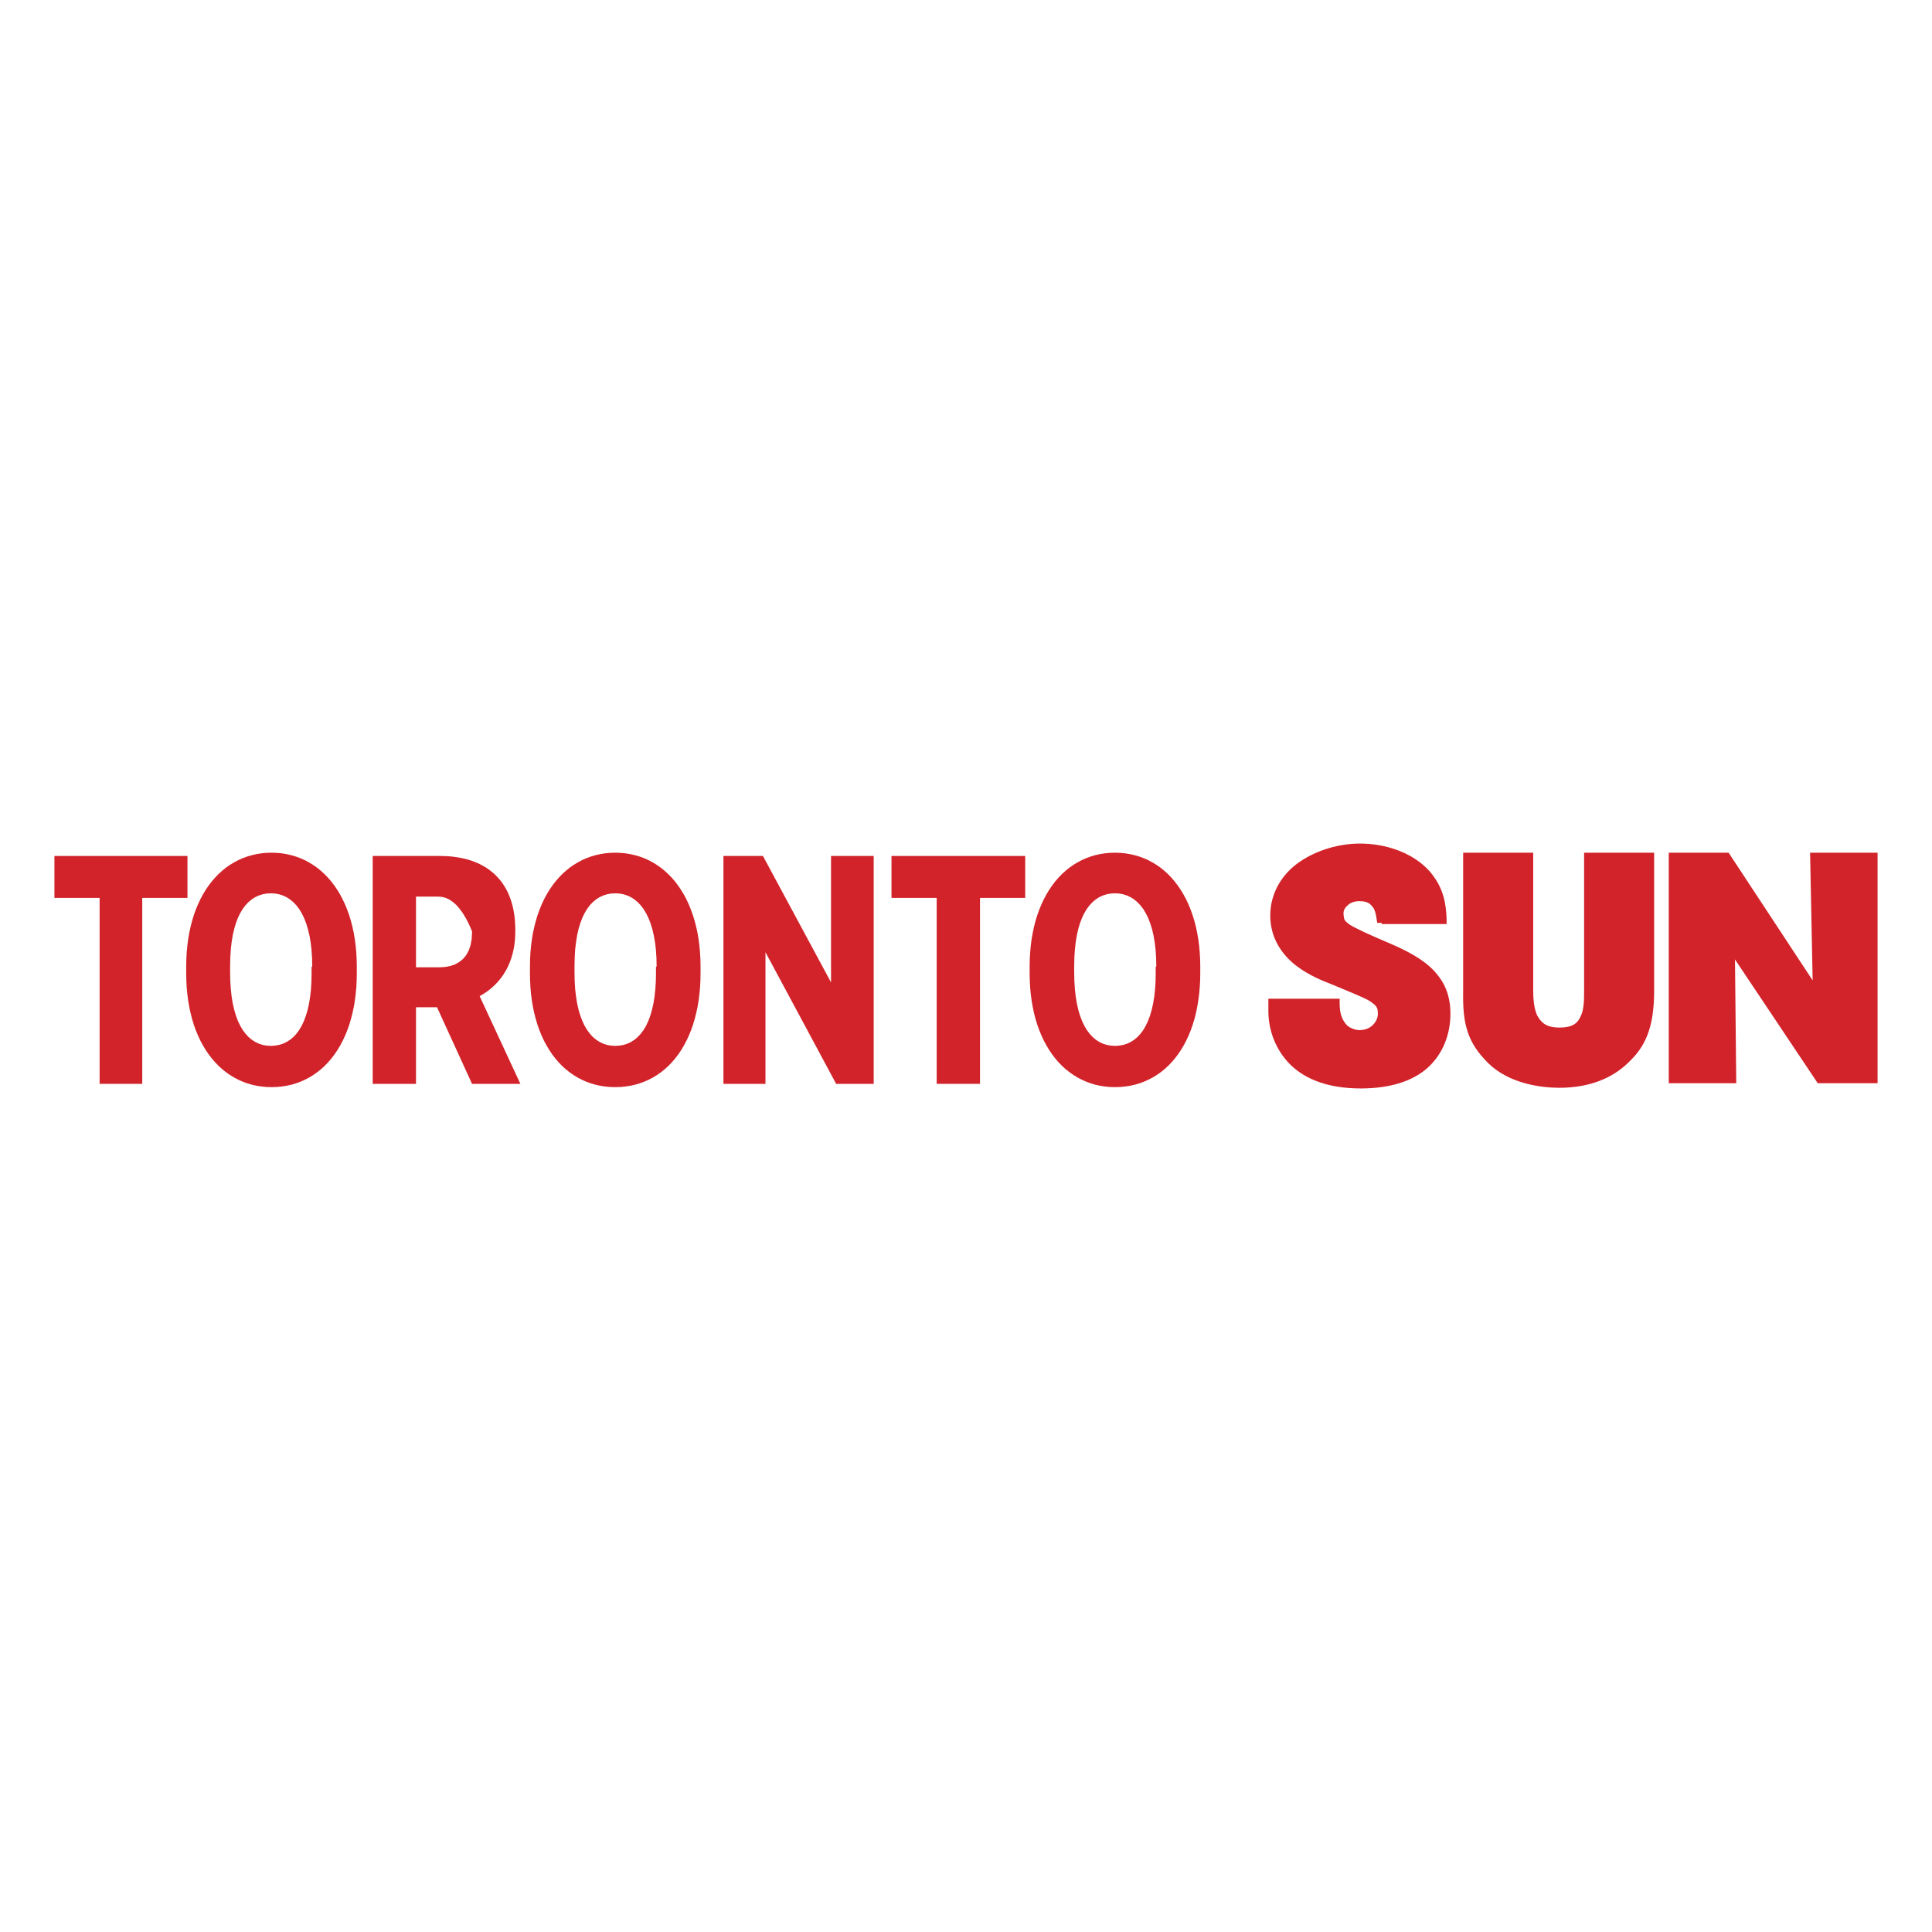
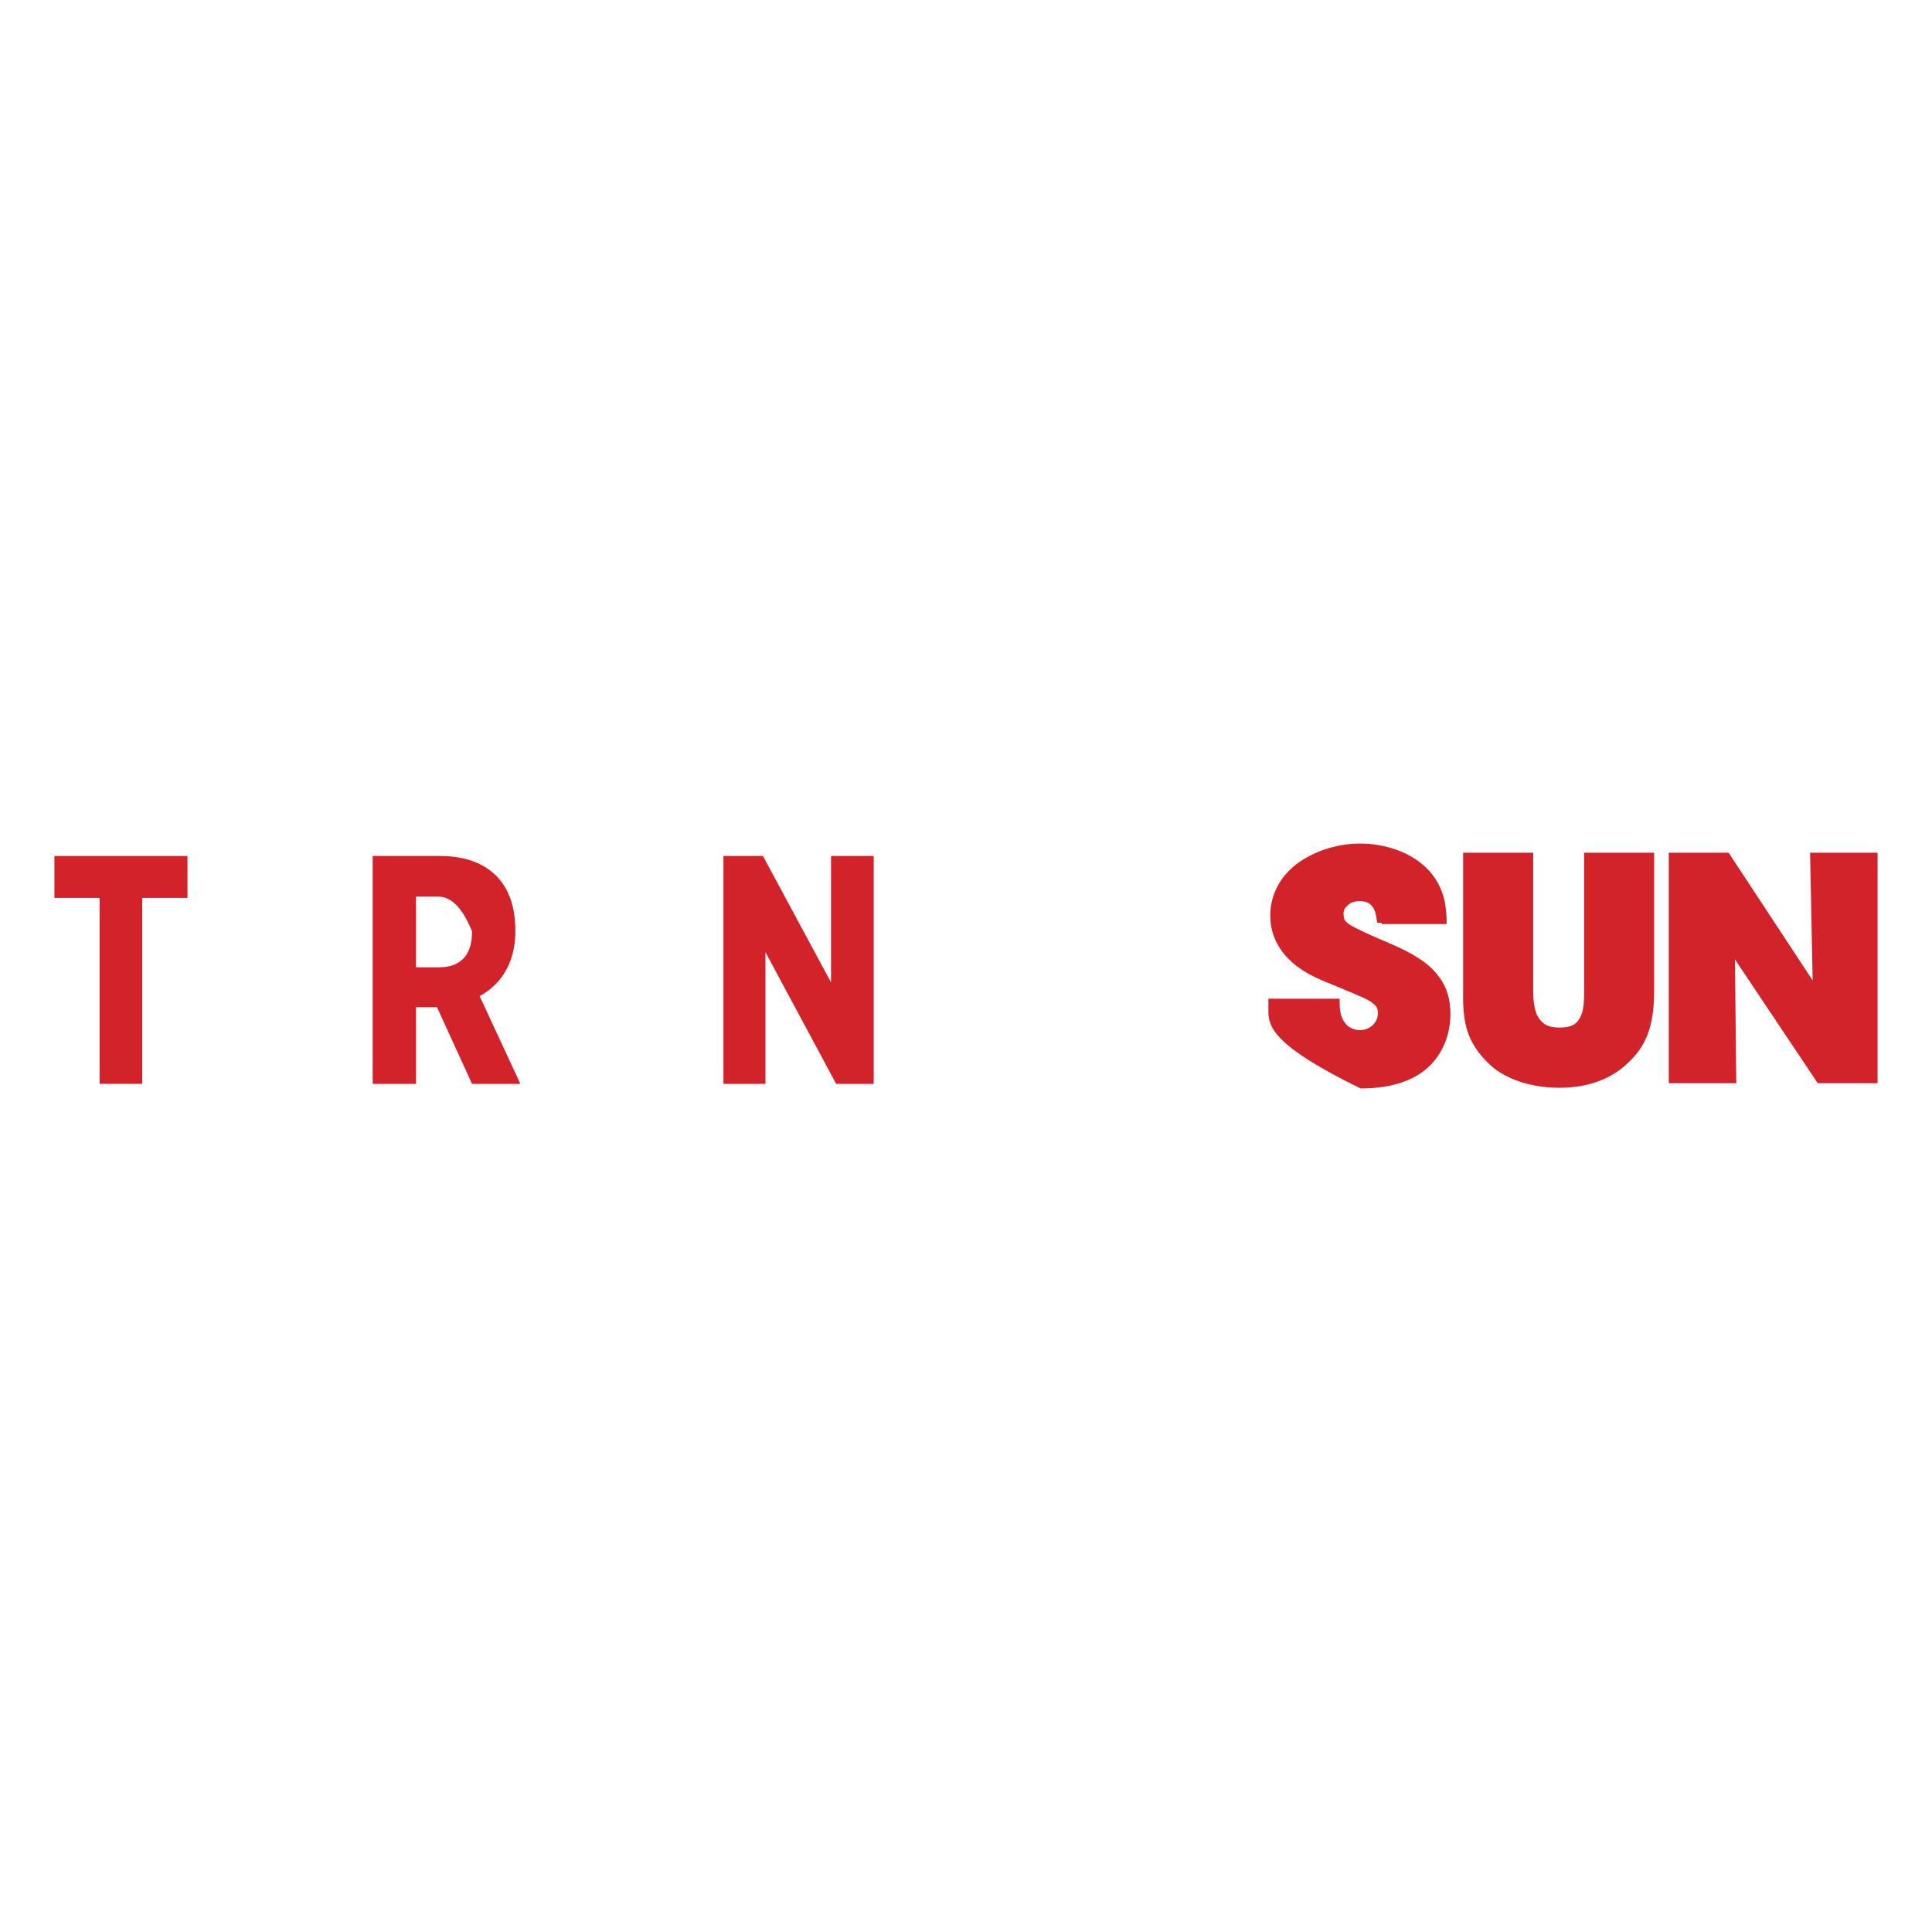
<svg xmlns="http://www.w3.org/2000/svg" width="142" height="142" viewBox="0 0 142 142" fill="none">
-   <path d="M101.552 67.825H101.224C101.195 67.649 101.179 67.555 101.176 67.535C101.132 67.246 101.085 66.909 100.895 66.668C100.709 66.428 100.523 66.236 99.913 66.236C99.588 66.236 99.259 66.33 99.073 66.525C98.839 66.717 98.745 66.909 98.745 67.149C98.792 67.584 98.745 67.63 99.212 67.968C99.679 68.257 100.617 68.689 102.206 69.364C103.892 70.085 105.013 70.807 105.67 71.674C106.371 72.538 106.605 73.503 106.605 74.513C106.605 75.813 106.185 77.206 105.156 78.265C104.126 79.324 102.44 80 100.008 80C97.387 80 95.656 79.181 94.626 78.025C93.597 76.872 93.224 75.475 93.224 74.322V73.406H98.463V73.792C98.463 74.656 98.745 75.091 99.026 75.381C99.307 75.621 99.727 75.715 99.913 75.715C100.804 75.715 101.271 75.043 101.271 74.513C101.271 74.032 101.176 73.935 100.709 73.597C100.242 73.308 99.354 72.974 97.996 72.395C97.387 72.155 96.218 71.723 95.236 70.953C94.254 70.183 93.363 68.978 93.363 67.295C93.363 65.609 94.254 64.212 95.517 63.348C96.78 62.481 98.416 62 99.96 62C101.786 62 103.798 62.627 105.061 64.021C106.185 65.32 106.277 66.571 106.324 67.535V67.919H101.552" fill="#D2232A" />
+   <path d="M101.552 67.825H101.224C101.195 67.649 101.179 67.555 101.176 67.535C101.132 67.246 101.085 66.909 100.895 66.668C100.709 66.428 100.523 66.236 99.913 66.236C99.588 66.236 99.259 66.33 99.073 66.525C98.839 66.717 98.745 66.909 98.745 67.149C98.792 67.584 98.745 67.63 99.212 67.968C99.679 68.257 100.617 68.689 102.206 69.364C103.892 70.085 105.013 70.807 105.67 71.674C106.371 72.538 106.605 73.503 106.605 74.513C106.605 75.813 106.185 77.206 105.156 78.265C104.126 79.324 102.44 80 100.008 80C93.597 76.872 93.224 75.475 93.224 74.322V73.406H98.463V73.792C98.463 74.656 98.745 75.091 99.026 75.381C99.307 75.621 99.727 75.715 99.913 75.715C100.804 75.715 101.271 75.043 101.271 74.513C101.271 74.032 101.176 73.935 100.709 73.597C100.242 73.308 99.354 72.974 97.996 72.395C97.387 72.155 96.218 71.723 95.236 70.953C94.254 70.183 93.363 68.978 93.363 67.295C93.363 65.609 94.254 64.212 95.517 63.348C96.78 62.481 98.416 62 99.96 62C101.786 62 103.798 62.627 105.061 64.021C106.185 65.32 106.277 66.571 106.324 67.535V67.919H101.552" fill="#D2232A" />
  <path d="M112.312 62.672H112.688V72.827C112.688 73.357 112.735 74.081 112.969 74.608C113.25 75.137 113.623 75.524 114.605 75.524C115.634 75.524 115.963 75.186 116.196 74.656C116.43 74.175 116.43 73.406 116.43 72.782V62.672H121.578V72.827C121.578 75.621 120.874 76.966 119.705 78.074C118.537 79.23 116.85 79.951 114.605 79.951C113.294 79.951 110.91 79.662 109.365 78.122C107.868 76.631 107.493 75.283 107.54 72.876V62.672H112.312Z" fill="#D2232A" />
  <path d="M127.519 70.518L127.613 79.614H122.652V63.01V62.672H127.051L133.228 72.058L133.039 62.672H138V79.614H133.601L127.519 70.518Z" fill="#D2232A" />
  <path d="M10.455 79.662H7.322V65.996H4V62.913H13.778V65.996H10.455V79.662Z" fill="#D2232A" />
-   <path d="M20.694 62.718L21.051 62.776L21.401 62.854L21.742 62.955L22.074 63.075L22.396 63.218L22.706 63.384L23.006 63.566L23.296 63.77L23.577 63.995L23.843 64.238L24.098 64.501L24.342 64.781L24.572 65.083L24.787 65.401L24.992 65.736L25.178 66.09L25.355 66.46L25.513 66.85L25.659 67.253L25.788 67.672L25.902 68.111L26 68.562L26.079 69.03L26.142 69.514L26.186 70.011L26.214 70.521L26.224 71.047V71.528L26.214 72.054L26.189 72.567L26.142 73.064L26.082 73.545L26.003 74.013L25.905 74.468L25.794 74.903L25.668 75.326L25.523 75.728L25.365 76.115L25.191 76.488L25.005 76.839L24.803 77.177L24.588 77.496L24.361 77.794L24.117 78.077L23.865 78.34L23.596 78.584L23.318 78.805L23.028 79.009L22.728 79.194L22.415 79.357L22.093 79.5L21.758 79.623L21.417 79.724L21.064 79.802L20.703 79.857L20.334 79.893L19.955 79.903L19.579 79.893L19.216 79.857L18.856 79.802L18.509 79.724L18.167 79.623L17.836 79.5L17.514 79.357L17.204 79.194L16.901 79.009L16.61 78.805L16.333 78.584L16.064 78.34L15.812 78.077L15.568 77.794L15.338 77.496L15.12 77.177L14.918 76.839L14.728 76.488L14.555 76.115L14.393 75.728L14.248 75.326L14.122 74.903L14.008 74.468L13.91 74.013L13.831 73.545L13.768 73.064L13.721 72.567L13.695 72.054L13.686 71.528V71.047L13.695 70.521L13.721 70.011L13.768 69.514L13.831 69.03L13.91 68.562L14.008 68.111L14.122 67.672L14.248 67.253L14.393 66.85L14.555 66.46L14.728 66.09L14.918 65.736L15.12 65.401L15.338 65.083L15.568 64.781L15.812 64.501L16.064 64.238L16.333 63.995L16.61 63.77L16.901 63.566L17.204 63.384L17.514 63.218L17.836 63.075L18.167 62.955L18.509 62.854L18.856 62.776L19.216 62.718L19.579 62.685L19.955 62.672L20.328 62.685L20.694 62.718ZM19.304 65.729L19.023 65.817L18.755 65.941L18.502 66.103L18.265 66.301L18.044 66.535L17.839 66.808L17.653 67.117L17.485 67.464L17.34 67.851L17.214 68.276L17.106 68.741L17.024 69.248L16.964 69.79L16.926 70.375L16.914 70.999V71.483L16.926 72.106L16.964 72.691L17.024 73.24L17.106 73.747L17.214 74.215L17.34 74.643L17.485 75.033L17.653 75.387L17.839 75.699L18.044 75.975L18.265 76.216L18.502 76.417L18.755 76.579L19.023 76.709L19.304 76.8L19.601 76.852L19.908 76.872L20.214 76.852L20.511 76.8L20.792 76.713L21.06 76.586L21.313 76.427L21.553 76.229L21.774 75.995L21.976 75.722L22.163 75.413L22.33 75.062L22.475 74.676L22.605 74.25L22.709 73.786L22.791 73.282L22.854 72.74L22.889 72.155L22.901 71.528V71.047H22.949L22.936 70.424L22.898 69.835L22.835 69.29L22.75 68.783L22.639 68.315L22.51 67.886L22.358 67.497L22.188 67.142L21.998 66.827L21.79 66.551L21.566 66.314L21.322 66.113L21.067 65.947L20.798 65.82L20.514 65.729L20.217 65.674L19.908 65.658L19.601 65.674L19.304 65.729Z" fill="#D2232A" />
  <path d="M32.856 62.929L33.099 62.945L33.339 62.971L33.573 63.004L33.804 63.043L34.028 63.088L34.246 63.14L34.461 63.199L34.669 63.267L34.871 63.342L35.07 63.423L35.26 63.511L35.446 63.608L35.626 63.709L35.8 63.819L35.967 63.936L36.128 64.063L36.286 64.193L36.434 64.332L36.573 64.479L36.709 64.631L36.839 64.79L36.959 64.959L37.075 65.135L37.18 65.317L37.281 65.505L37.372 65.703L37.458 65.908L37.536 66.119L37.606 66.337L37.669 66.564L37.723 66.798L37.767 67.038L37.805 67.285L37.837 67.542L37.855 67.805L37.871 68.075L37.874 68.354V68.448L37.871 68.633L37.865 68.812L37.855 68.988L37.84 69.163L37.821 69.332L37.799 69.498L37.77 69.663L37.739 69.822L37.704 69.978L37.666 70.131L37.622 70.281L37.578 70.43L37.527 70.573L37.473 70.713L37.42 70.849L37.36 70.982L37.297 71.115L37.23 71.242L37.161 71.365L37.088 71.486L37.015 71.606L36.937 71.72L36.858 71.833L36.772 71.941L36.687 72.048L36.599 72.148L36.507 72.249L36.415 72.347L36.321 72.441L36.223 72.528L36.122 72.616L36.021 72.704L35.916 72.785L35.809 72.863L35.702 72.938L35.591 73.013L35.481 73.081L35.37 73.149L35.253 73.214L38.247 79.662H34.694L32.12 74.032H30.576V79.662H27.393V62.913H32.354L32.607 62.919L32.856 62.929ZM30.576 71.096H32.307L32.727 71.07L33.112 70.998L33.462 70.872L33.772 70.696L34.044 70.469L34.271 70.193L34.451 69.861L34.584 69.475L34.666 69.036L34.694 68.546V68.448L34.483 67.964L34.265 67.532L34.037 67.149L33.8 66.818L33.557 66.535L33.305 66.308L33.046 66.129L32.777 65.999L32.499 65.924L32.212 65.898H30.576V71.096Z" fill="#D2232A" />
-   <path d="M45.959 62.718L46.316 62.776L46.666 62.854L47.008 62.955L47.339 63.075L47.661 63.218L47.971 63.384L48.271 63.566L48.561 63.77L48.843 63.995L49.108 64.238L49.364 64.501L49.607 64.781L49.837 65.083L50.052 65.401L50.257 65.736L50.444 66.09L50.62 66.46L50.778 66.85L50.924 67.253L51.053 67.672L51.167 68.111L51.265 68.562L51.344 69.03L51.407 69.514L51.451 70.011L51.48 70.521L51.489 71.047V71.528L51.48 72.054L51.454 72.567L51.407 73.064L51.347 73.545L51.268 74.013L51.17 74.468L51.059 74.903L50.933 75.326L50.788 75.728L50.63 76.115L50.456 76.488L50.27 76.839L50.068 77.177L49.853 77.496L49.626 77.794L49.383 78.077L49.13 78.34L48.861 78.584L48.584 78.805L48.293 79.009L47.993 79.194L47.68 79.357L47.358 79.5L47.023 79.623L46.682 79.724L46.329 79.802L45.969 79.857L45.599 79.893L45.22 79.903L44.841 79.893L44.472 79.857L44.112 79.802L43.758 79.724L43.417 79.623L43.082 79.5L42.76 79.357L42.447 79.194L42.147 79.009L41.857 78.805L41.579 78.584L41.31 78.34L41.058 78.077L40.815 77.794L40.587 77.496L40.372 77.177L40.17 76.839L39.981 76.488L39.807 76.115L39.649 75.728L39.507 75.326L39.381 74.903L39.267 74.468L39.172 74.013L39.093 73.545L39.03 73.064L38.986 72.567L38.961 72.054L38.951 71.528V71.047L38.961 70.521L38.986 70.011L39.033 69.514L39.096 69.03L39.175 68.562L39.273 68.111L39.387 67.672L39.513 67.253L39.659 66.85L39.82 66.46L39.993 66.09L40.183 65.736L40.385 65.401L40.603 65.083L40.833 64.781L41.077 64.501L41.329 64.238L41.598 63.995L41.876 63.77L42.166 63.566L42.469 63.384L42.779 63.218L43.101 63.075L43.433 62.955L43.774 62.854L44.121 62.776L44.481 62.718L44.844 62.685L45.22 62.672L45.593 62.685L45.959 62.718ZM44.617 65.729L44.336 65.817L44.067 65.941L43.815 66.103L43.575 66.301L43.354 66.535L43.151 66.808L42.965 67.117L42.798 67.464L42.653 67.851L42.523 68.276L42.419 68.741L42.337 69.248L42.273 69.79L42.239 70.375L42.226 70.999V71.483L42.239 72.106L42.273 72.691L42.337 73.24L42.419 73.747L42.523 74.215L42.653 74.643L42.798 75.033L42.965 75.387L43.151 75.699L43.354 75.975L43.575 76.216L43.815 76.417L44.067 76.579L44.336 76.709L44.617 76.8L44.911 76.852L45.22 76.872L45.526 76.852L45.823 76.8L46.104 76.713L46.373 76.586L46.626 76.427L46.862 76.229L47.083 75.995L47.289 75.722L47.475 75.413L47.642 75.062L47.788 74.676L47.914 74.25L48.021 73.786L48.103 73.282L48.163 72.74L48.201 72.155L48.214 71.528V71.047H48.261L48.249 70.424L48.211 69.835L48.148 69.29L48.059 68.783L47.952 68.315L47.822 67.886L47.671 67.497L47.5 67.142L47.311 66.827L47.102 66.551L46.878 66.314L46.635 66.113L46.379 65.947L46.108 65.82L45.823 65.729L45.526 65.674L45.22 65.658L44.911 65.674L44.617 65.729Z" fill="#D2232A" />
  <path d="M56.261 69.988V79.662H53.172V62.913H56.075L61.08 72.204V62.913H64.216V79.662H61.456L56.261 69.988Z" fill="#D2232A" />
-   <path d="M72.03 79.662H68.846V65.996H65.524V62.913H75.352V65.996H72.03V79.662Z" fill="#D2232A" />
-   <path d="M82.688 62.718L83.045 62.776L83.396 62.854L83.737 62.955L84.065 63.075L84.387 63.218L84.7 63.384L85 63.566L85.291 63.77L85.569 63.995L85.837 64.238L86.093 64.501L86.333 64.781L86.563 65.083L86.781 65.401L86.983 65.736L87.173 66.09L87.347 66.46L87.508 66.85L87.653 67.253L87.782 67.672L87.896 68.111L87.991 68.562L88.073 69.03L88.136 69.514L88.18 70.011L88.209 70.521L88.218 71.047V71.528L88.209 72.054L88.18 72.567L88.136 73.064L88.073 73.545L87.994 74.013L87.899 74.468L87.789 74.903L87.659 75.326L87.517 75.728L87.359 76.115L87.186 76.488L86.999 76.839L86.797 77.177L86.582 77.496L86.352 77.794L86.112 78.077L85.856 78.34L85.591 78.584L85.313 78.805L85.022 79.009L84.719 79.194L84.406 79.357L84.084 79.5L83.753 79.623L83.408 79.724L83.058 79.802L82.695 79.857L82.325 79.893L81.946 79.903L81.573 79.893L81.207 79.857L80.85 79.802L80.5 79.724L80.159 79.623L79.83 79.5L79.508 79.357L79.195 79.194L78.895 79.009L78.605 78.805L78.327 78.584L78.058 78.34L77.803 78.077L77.559 77.794L77.332 77.496L77.114 77.177L76.912 76.839L76.723 76.488L76.549 76.115L76.388 75.728L76.243 75.326L76.113 74.903L75.999 74.468L75.905 74.013L75.823 73.545L75.759 73.064L75.715 72.567L75.687 72.054L75.677 71.528V71.047L75.687 70.521L75.715 70.011L75.759 69.514L75.823 69.03L75.905 68.562L75.999 68.111L76.113 67.672L76.243 67.253L76.388 66.85L76.549 66.46L76.723 66.09L76.912 65.736L77.114 65.401L77.332 65.083L77.559 64.781L77.803 64.501L78.058 64.238L78.327 63.995L78.605 63.77L78.895 63.566L79.195 63.384L79.508 63.218L79.83 63.075L80.159 62.955L80.5 62.854L80.85 62.776L81.207 62.718L81.573 62.685L81.946 62.672L82.322 62.685L82.688 62.718ZM81.346 65.729L81.062 65.817L80.793 65.941L80.541 66.103L80.304 66.301L80.083 66.535L79.878 66.808L79.694 67.117L79.527 67.464L79.379 67.851L79.252 68.276L79.148 68.741L79.063 69.248L79.003 69.79L78.965 70.375L78.952 70.999V71.483L78.965 72.106L79.003 72.691L79.063 73.24L79.148 73.747L79.252 74.215L79.379 74.643L79.527 75.033L79.694 75.387L79.878 75.699L80.083 75.975L80.304 76.216L80.541 76.417L80.793 76.579L81.062 76.709L81.346 76.8L81.64 76.852L81.946 76.872L82.256 76.852L82.549 76.8L82.834 76.713L83.102 76.586L83.355 76.427L83.591 76.229L83.813 75.995L84.018 75.722L84.201 75.413L84.368 75.062L84.517 74.676L84.643 74.25L84.747 73.786L84.833 73.282L84.893 72.74L84.931 72.155L84.943 71.528V71.047H84.987L84.975 70.424L84.937 69.835L84.874 69.29L84.788 68.783L84.681 68.315L84.549 67.886L84.4 67.497L84.226 67.142L84.037 66.827L83.828 66.551L83.604 66.314L83.364 66.113L83.108 65.947L82.837 65.82L82.552 65.729L82.256 65.674L81.946 65.658L81.64 65.674L81.346 65.729Z" fill="#D2232A" />
</svg>